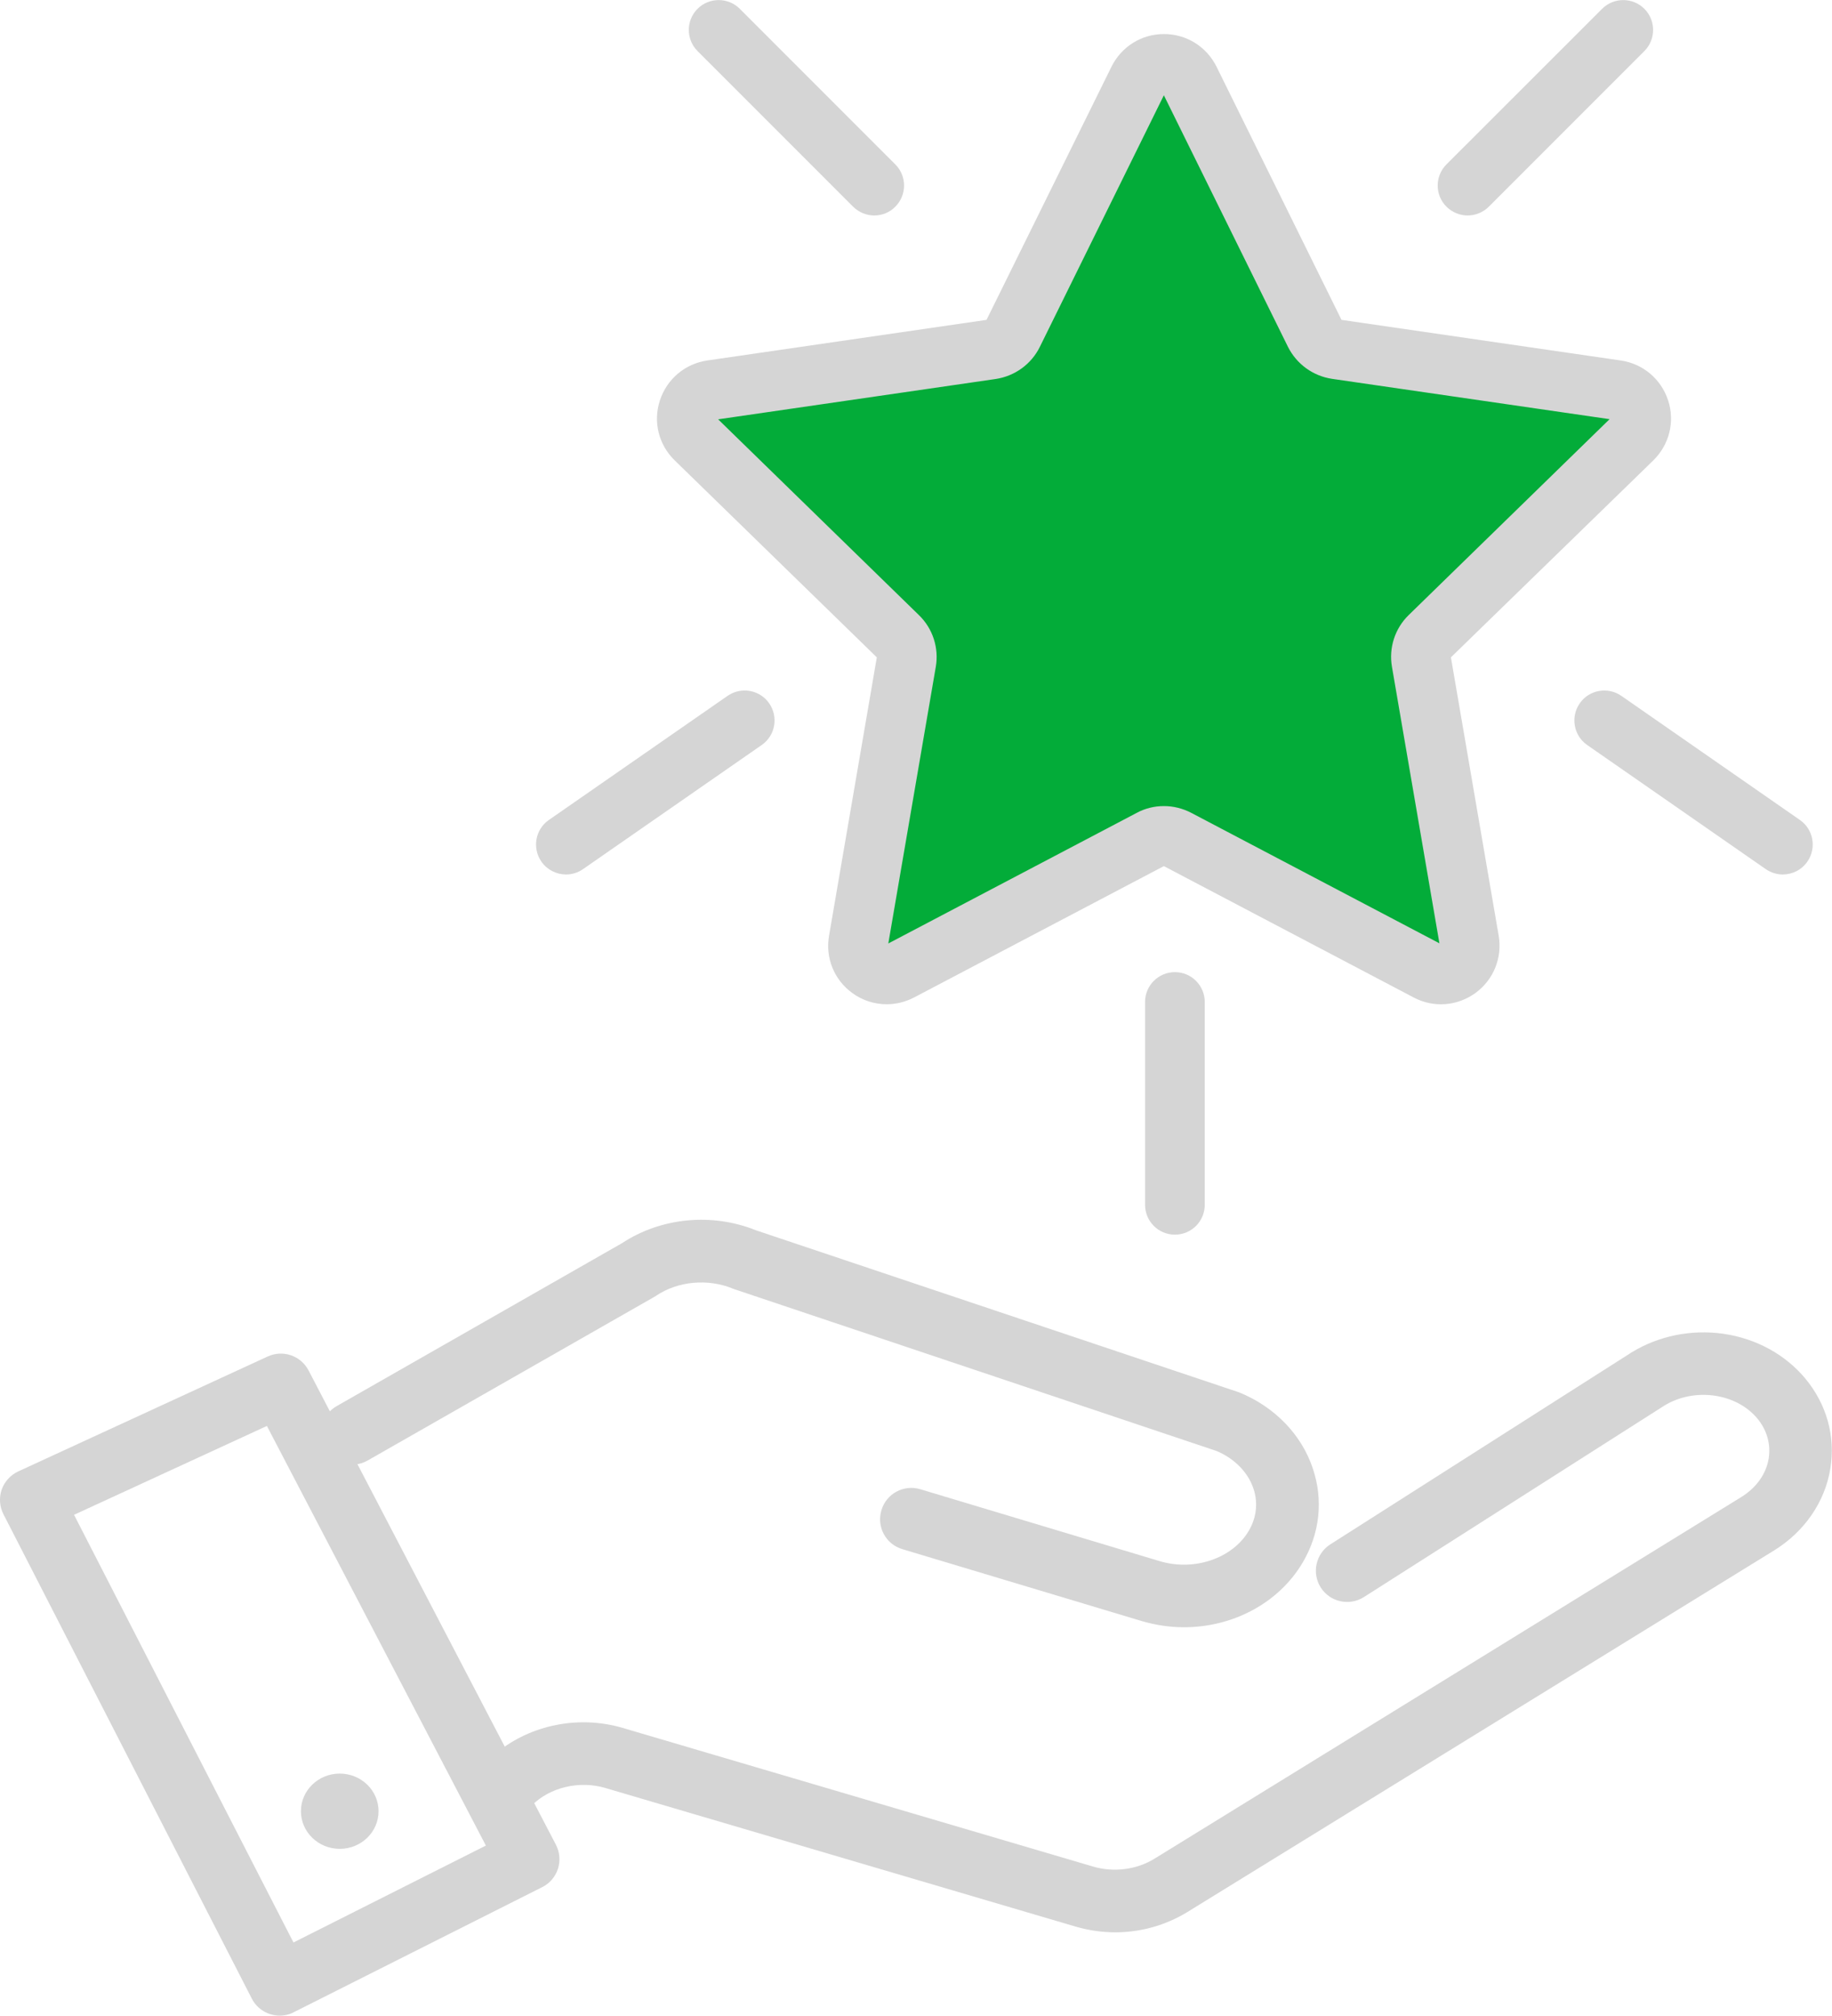
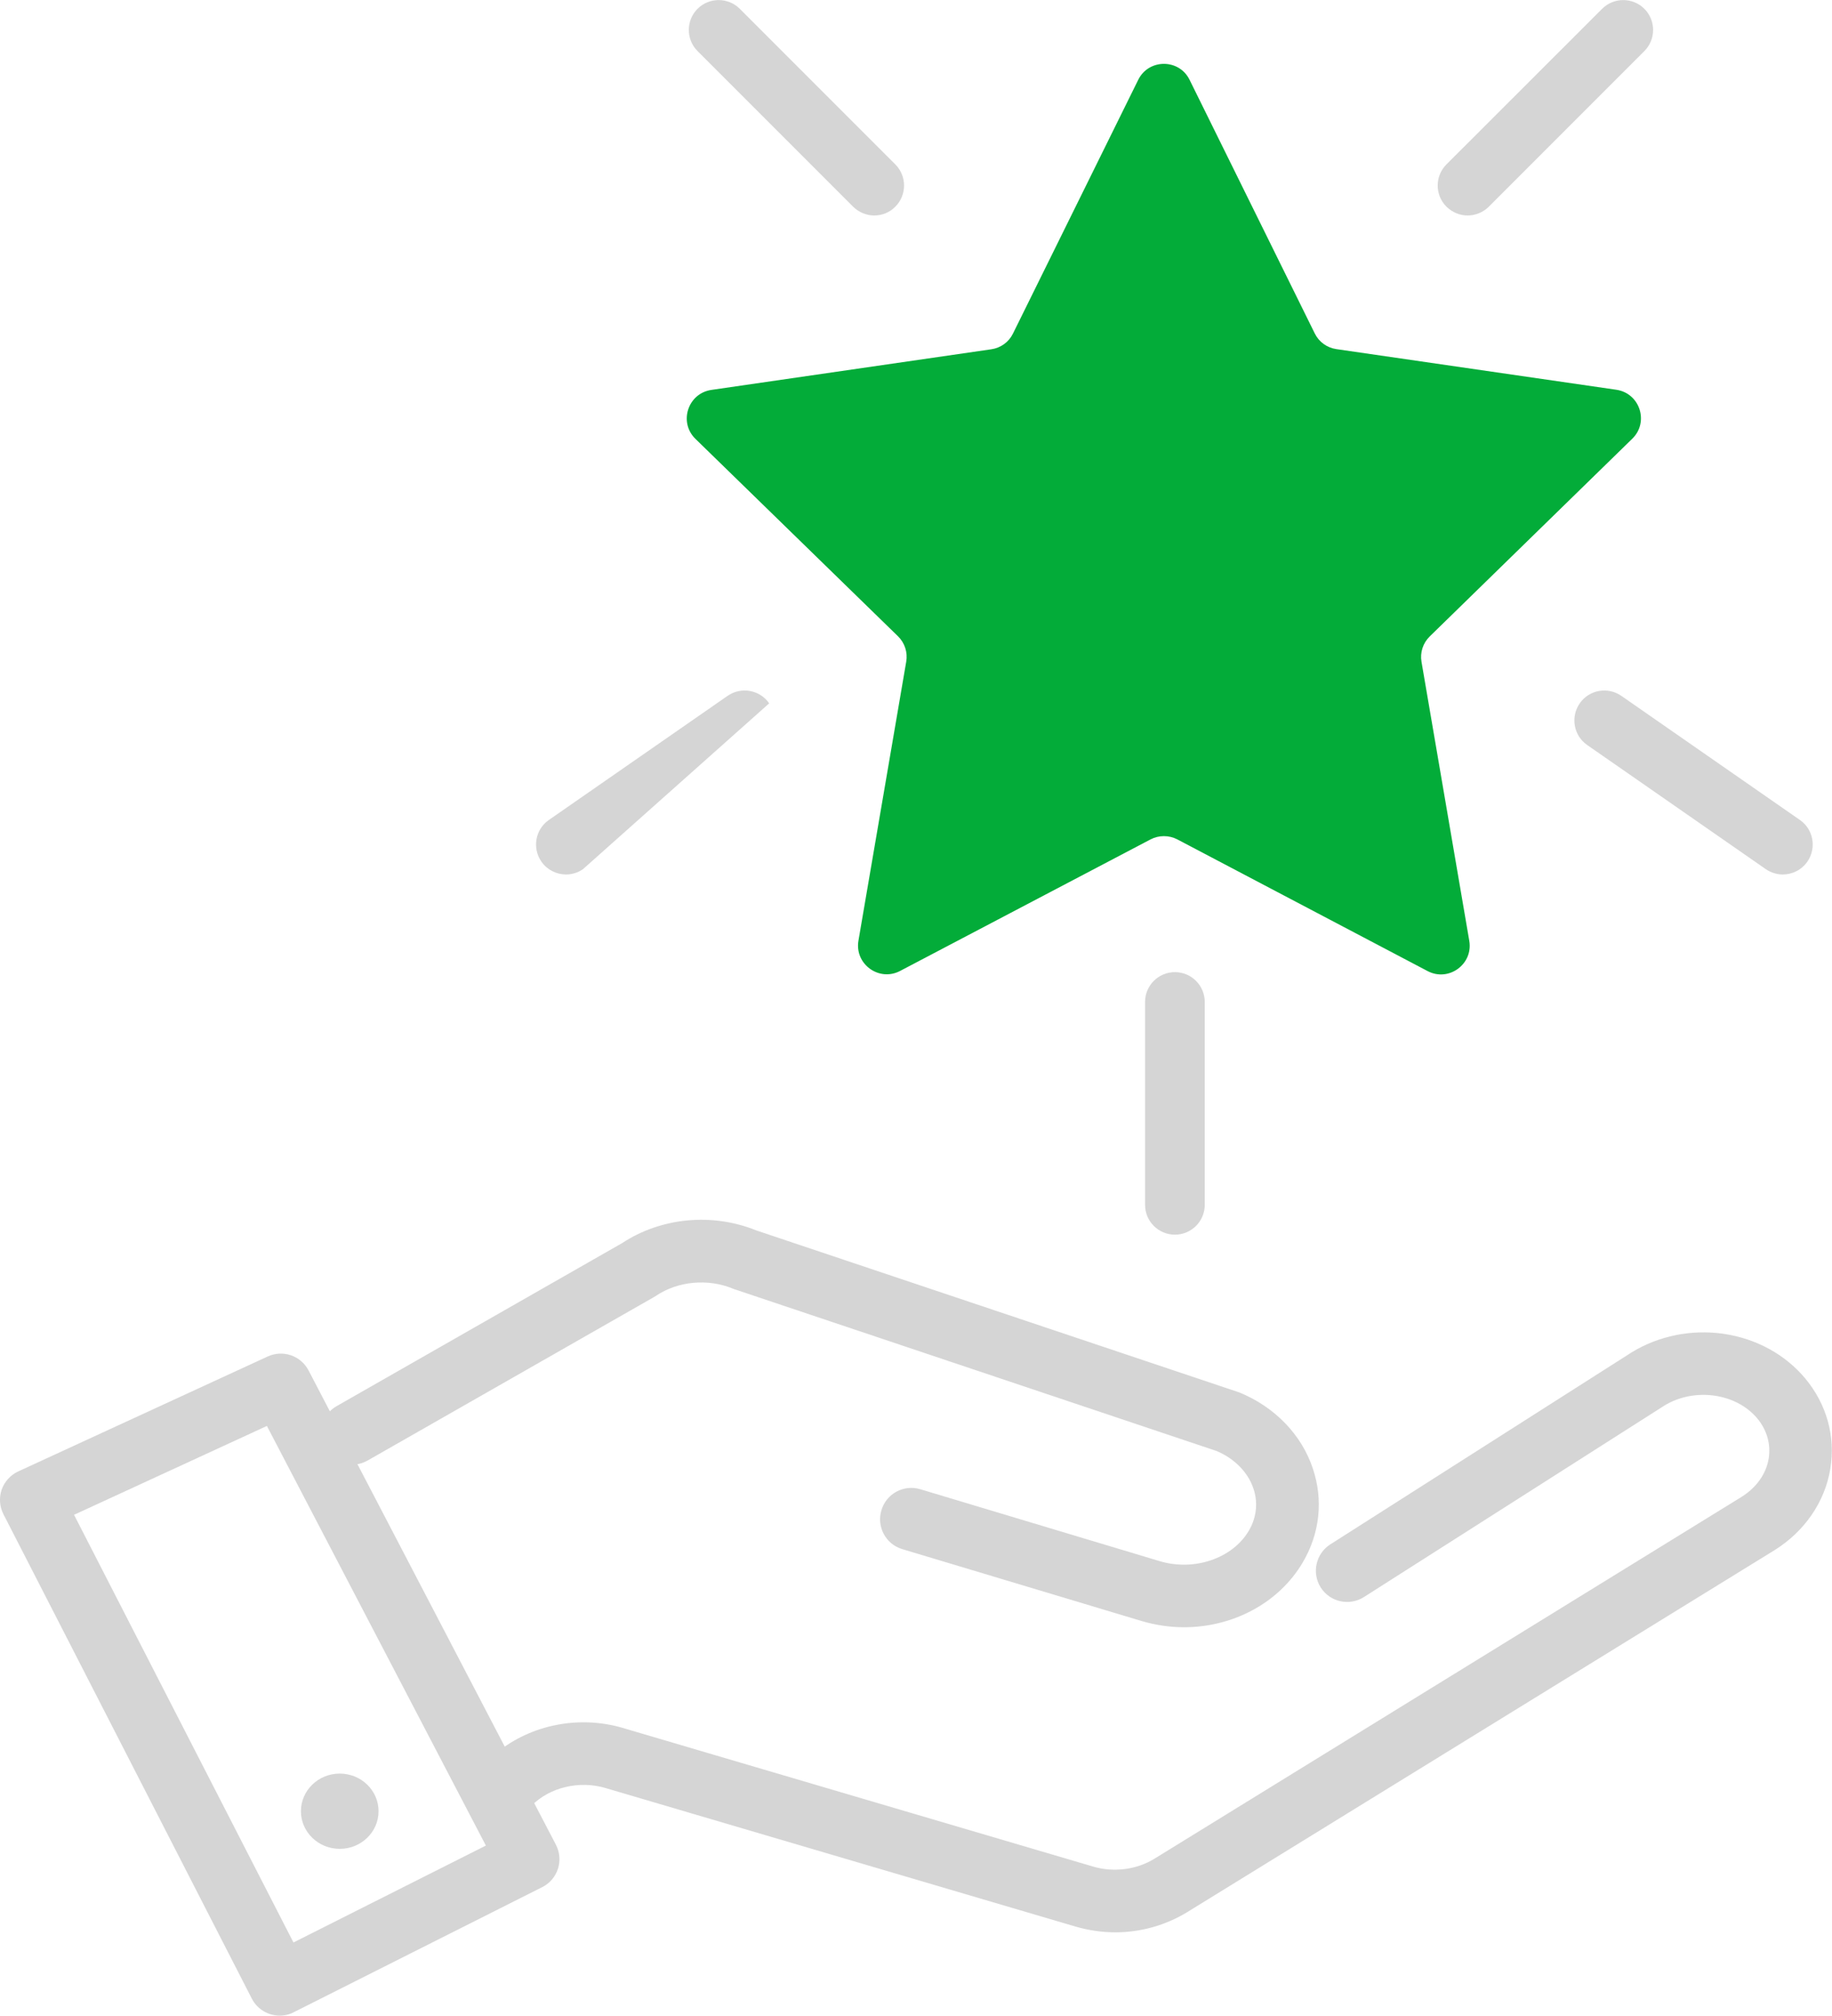
<svg xmlns="http://www.w3.org/2000/svg" version="1.1" id="Layer_1" x="0px" y="0px" viewBox="0 0 1227.3 1349.8" style="enable-background:new 0 0 1227.3 1349.8;" xml:space="preserve">
  <style type="text/css">
	.st0{fill:#D5D5D5;}
	.st1{fill:#03AC39;}
	.st2{opacity:0.6;fill:#008425;}
</style>
  <g>
    <g>
      <path class="st0" d="M793.2,1089.7c-9.5,0-19-1.4-28.5-4.2l-160.2-48.1c-11.1-3.3-17.4-15-14-26.1c3.3-11.1,15-17.4,26.1-14    l160.2,48.1c23.2,7,48.9-1.8,59.8-20.3c5.2-8.8,6.3-18.9,3.1-28.3c-3.6-10.8-12.6-20-24.6-25.1L492.5,863.5    c-0.5-0.2-0.9-0.3-1.4-0.5c-16.8-7-37.1-5.1-51.7,4.8c-0.4,0.3-0.9,0.6-1.3,0.8L246.2,978.1c-10.1,5.7-22.9,2.2-28.6-7.8    c-5.7-10.1-2.2-22.9,7.8-28.6l191.3-109.2c26.1-17.2,60.3-20.5,89.8-8.6l322.7,108.2c0.5,0.2,0.9,0.3,1.4,0.5    c23.5,9.7,41.4,28.2,48.9,50.8c7.1,21.1,4.7,43.4-6.7,62.8C856.7,1073.6,825.8,1089.7,793.2,1089.7z" />
      <path class="st0" d="M747.2,1294c-8.9,0-17.8-1.3-26.5-3.8l-315.3-92.9c-17.4-5.1-37.2-0.4-49.3,11.9c-3.9,4-9.2,6.2-14.8,6.3    l-6.8,0c-0.1,0-0.1,0-0.2,0c-11.5,0-20.9-9.3-21-20.8c-0.1-11.2,8.6-20.4,19.6-21.1c22.8-18.6,54.9-25.1,84.2-16.5l315.3,92.9    c13.7,4,29,2.1,41-5.3l393-242.1c10.2-6.3,16.8-15.5,18.5-26c1.5-9.5-1.2-19-7.7-26.8c-14.2-16.9-42-20.8-62.1-8.6l-201.4,128.3    c-9.8,6.2-22.7,3.3-28.9-6.4c-6.2-9.8-3.3-22.7,6.4-28.9l201.6-128.4c0.1-0.1,0.2-0.1,0.3-0.2c18.2-11.1,40.1-15.5,61.6-12.4    c21.8,3.2,41.2,13.8,54.6,29.8c14.4,17.3,20.4,38.7,16.9,60.4c-3.6,22.4-17.4,42.4-37.9,55l-393,242.1    C780.9,1289.3,764.1,1294,747.2,1294z" />
      <path class="st0" d="M187.4,1349.8c-7.6,0-15-4.2-18.7-11.4L2.3,1014c-2.6-5.1-3-11-1.2-16.4c1.9-5.4,5.9-9.8,11-12.2l167.2-77    c10.2-4.7,22.2-0.6,27.4,9.3l165.7,317.6c2.6,5,3.1,10.8,1.4,16.1c-1.7,5.3-5.5,9.8-10.5,12.3l-166.5,83.8    C193.8,1349.1,190.6,1349.8,187.4,1349.8z M49.6,1014.4l147,286.4l128.9-64.9l-146.7-281L49.6,1014.4z" />
      <ellipse class="st0" cx="227.6" cy="1212.9" rx="26" ry="25.2" />
    </g>
    <g>
      <g>
        <line class="st0" x1="481.5" y1="20" x2="585.7" y2="124.3" />
        <path class="st0" d="M585.7,144.3c-5.1,0-10.2-2-14.2-5.9L467.3,34.2c-7.8-7.8-7.8-20.5,0-28.3c7.8-7.8,20.5-7.8,28.3,0     l104.2,104.2c7.8,7.8,7.8,20.5,0,28.3C596,142.3,590.9,144.3,585.7,144.3z" />
      </g>
      <g>
        <line class="st0" x1="1087.5" y1="20" x2="983.2" y2="124.3" />
        <path class="st0" d="M983.2,144.3c-5.1,0-10.2-2-14.2-5.9c-7.8-7.8-7.8-20.5,0-28.3L1073.3,5.9c7.8-7.8,20.5-7.8,28.3,0     c7.8,7.8,7.8,20.5,0,28.3L997.4,138.4C993.5,142.3,988.3,144.3,983.2,144.3z" />
      </g>
      <path class="st0" d="M1194.3,585.6c-3.9,0-7.9-1.2-11.4-3.6l-119.6-83.1c-9.1-6.3-11.3-18.8-5-27.9c6.3-9.1,18.8-11.3,27.9-5    l119.6,83.1c9.1,6.3,11.3,18.8,5,27.9C1206.9,582.6,1200.7,585.6,1194.3,585.6z" />
-       <path class="st0" d="M379.2,585.6c-6.3,0-12.6-3-16.5-8.6c-6.3-9.1-4.1-21.6,5-27.9L487.4,466c9.1-6.3,21.6-4.1,27.9,5    c6.3,9.1,4.1,21.6-5,27.9L390.6,582C387.2,584.4,383.2,585.6,379.2,585.6z" />
+       <path class="st0" d="M379.2,585.6c-6.3,0-12.6-3-16.5-8.6c-6.3-9.1-4.1-21.6,5-27.9L487.4,466c9.1-6.3,21.6-4.1,27.9,5    L390.6,582C387.2,584.4,383.2,585.6,379.2,585.6z" />
      <path class="st0" d="M787.1,826.8c-11.1,0-20-9-20-20V671c0-11.1,9-20,20-20c11.1,0,20,9,20,20v135.8    C807.1,817.8,798.2,826.8,787.1,826.8z" />
      <g>
        <path class="st1" d="M796.9,53.4l83.9,169.9c2.8,5.7,8.2,9.6,14.5,10.5l187.5,27.2c15.8,2.3,22.1,21.7,10.7,32.8L957.8,426.2     c-4.5,4.4-6.6,10.8-5.5,17l32,186.8c2.7,15.7-13.8,27.7-27.9,20.3l-167.7-88.2c-5.6-2.9-12.3-2.9-17.9,0L603,650.2     c-14.1,7.4-30.6-4.6-27.9-20.3l32-186.8c1.1-6.2-1-12.6-5.5-17L465.9,293.9c-11.4-11.1-5.1-30.5,10.7-32.8l187.5-27.2     c6.3-0.9,11.7-4.8,14.5-10.5l83.9-169.9C769.5,39.2,789.9,39.2,796.9,53.4z" />
-         <path class="st0" d="M594,672.5c-8.1,0-16.2-2.5-23-7.5c-12.2-8.8-18.2-23.6-15.6-38.4l32-186.4L452,308.3     c-10.8-10.5-14.6-25.9-9.9-40.2c4.7-14.3,16.8-24.5,31.7-26.7l187.1-27.2l83.7-169.5c6.7-13.5,20.1-21.9,35.2-21.9     c15,0,28.5,8.4,35.2,21.9l83.7,169.5l187.1,27.2c14.9,2.2,27,12.4,31.7,26.7c4.7,14.3,0.8,29.7-9.9,40.2L972,440.2l32,186.4     c2.5,14.8-3.4,29.5-15.6,38.4c-12.2,8.8-28,10-41.3,3l-167.4-88l-167.4,88C606.5,671,600.3,672.5,594,672.5z M779.7,539.8     c6.3,0,12.5,1.5,18.3,4.5l166.3,87.4l-31.8-185.2c-2.2-12.7,2-25.7,11.3-34.7l134.5-131.1l-185.9-27     c-12.8-1.9-23.8-9.9-29.6-21.5L779.7,63.8l-83.1,168.5c-5.7,11.6-16.8,19.6-29.6,21.5l-185.9,27l134.5,131.1     c9.3,9,13.5,22,11.3,34.7l-31.8,185.2l166.3-87.4C767.1,541.3,773.4,539.8,779.7,539.8z M1079.9,281L1079.9,281L1079.9,281z      M779,62.3C779,62.3,779,62.3,779,62.3C779,62.3,779,62.3,779,62.3z" />
      </g>
    </g>
  </g>
</svg>